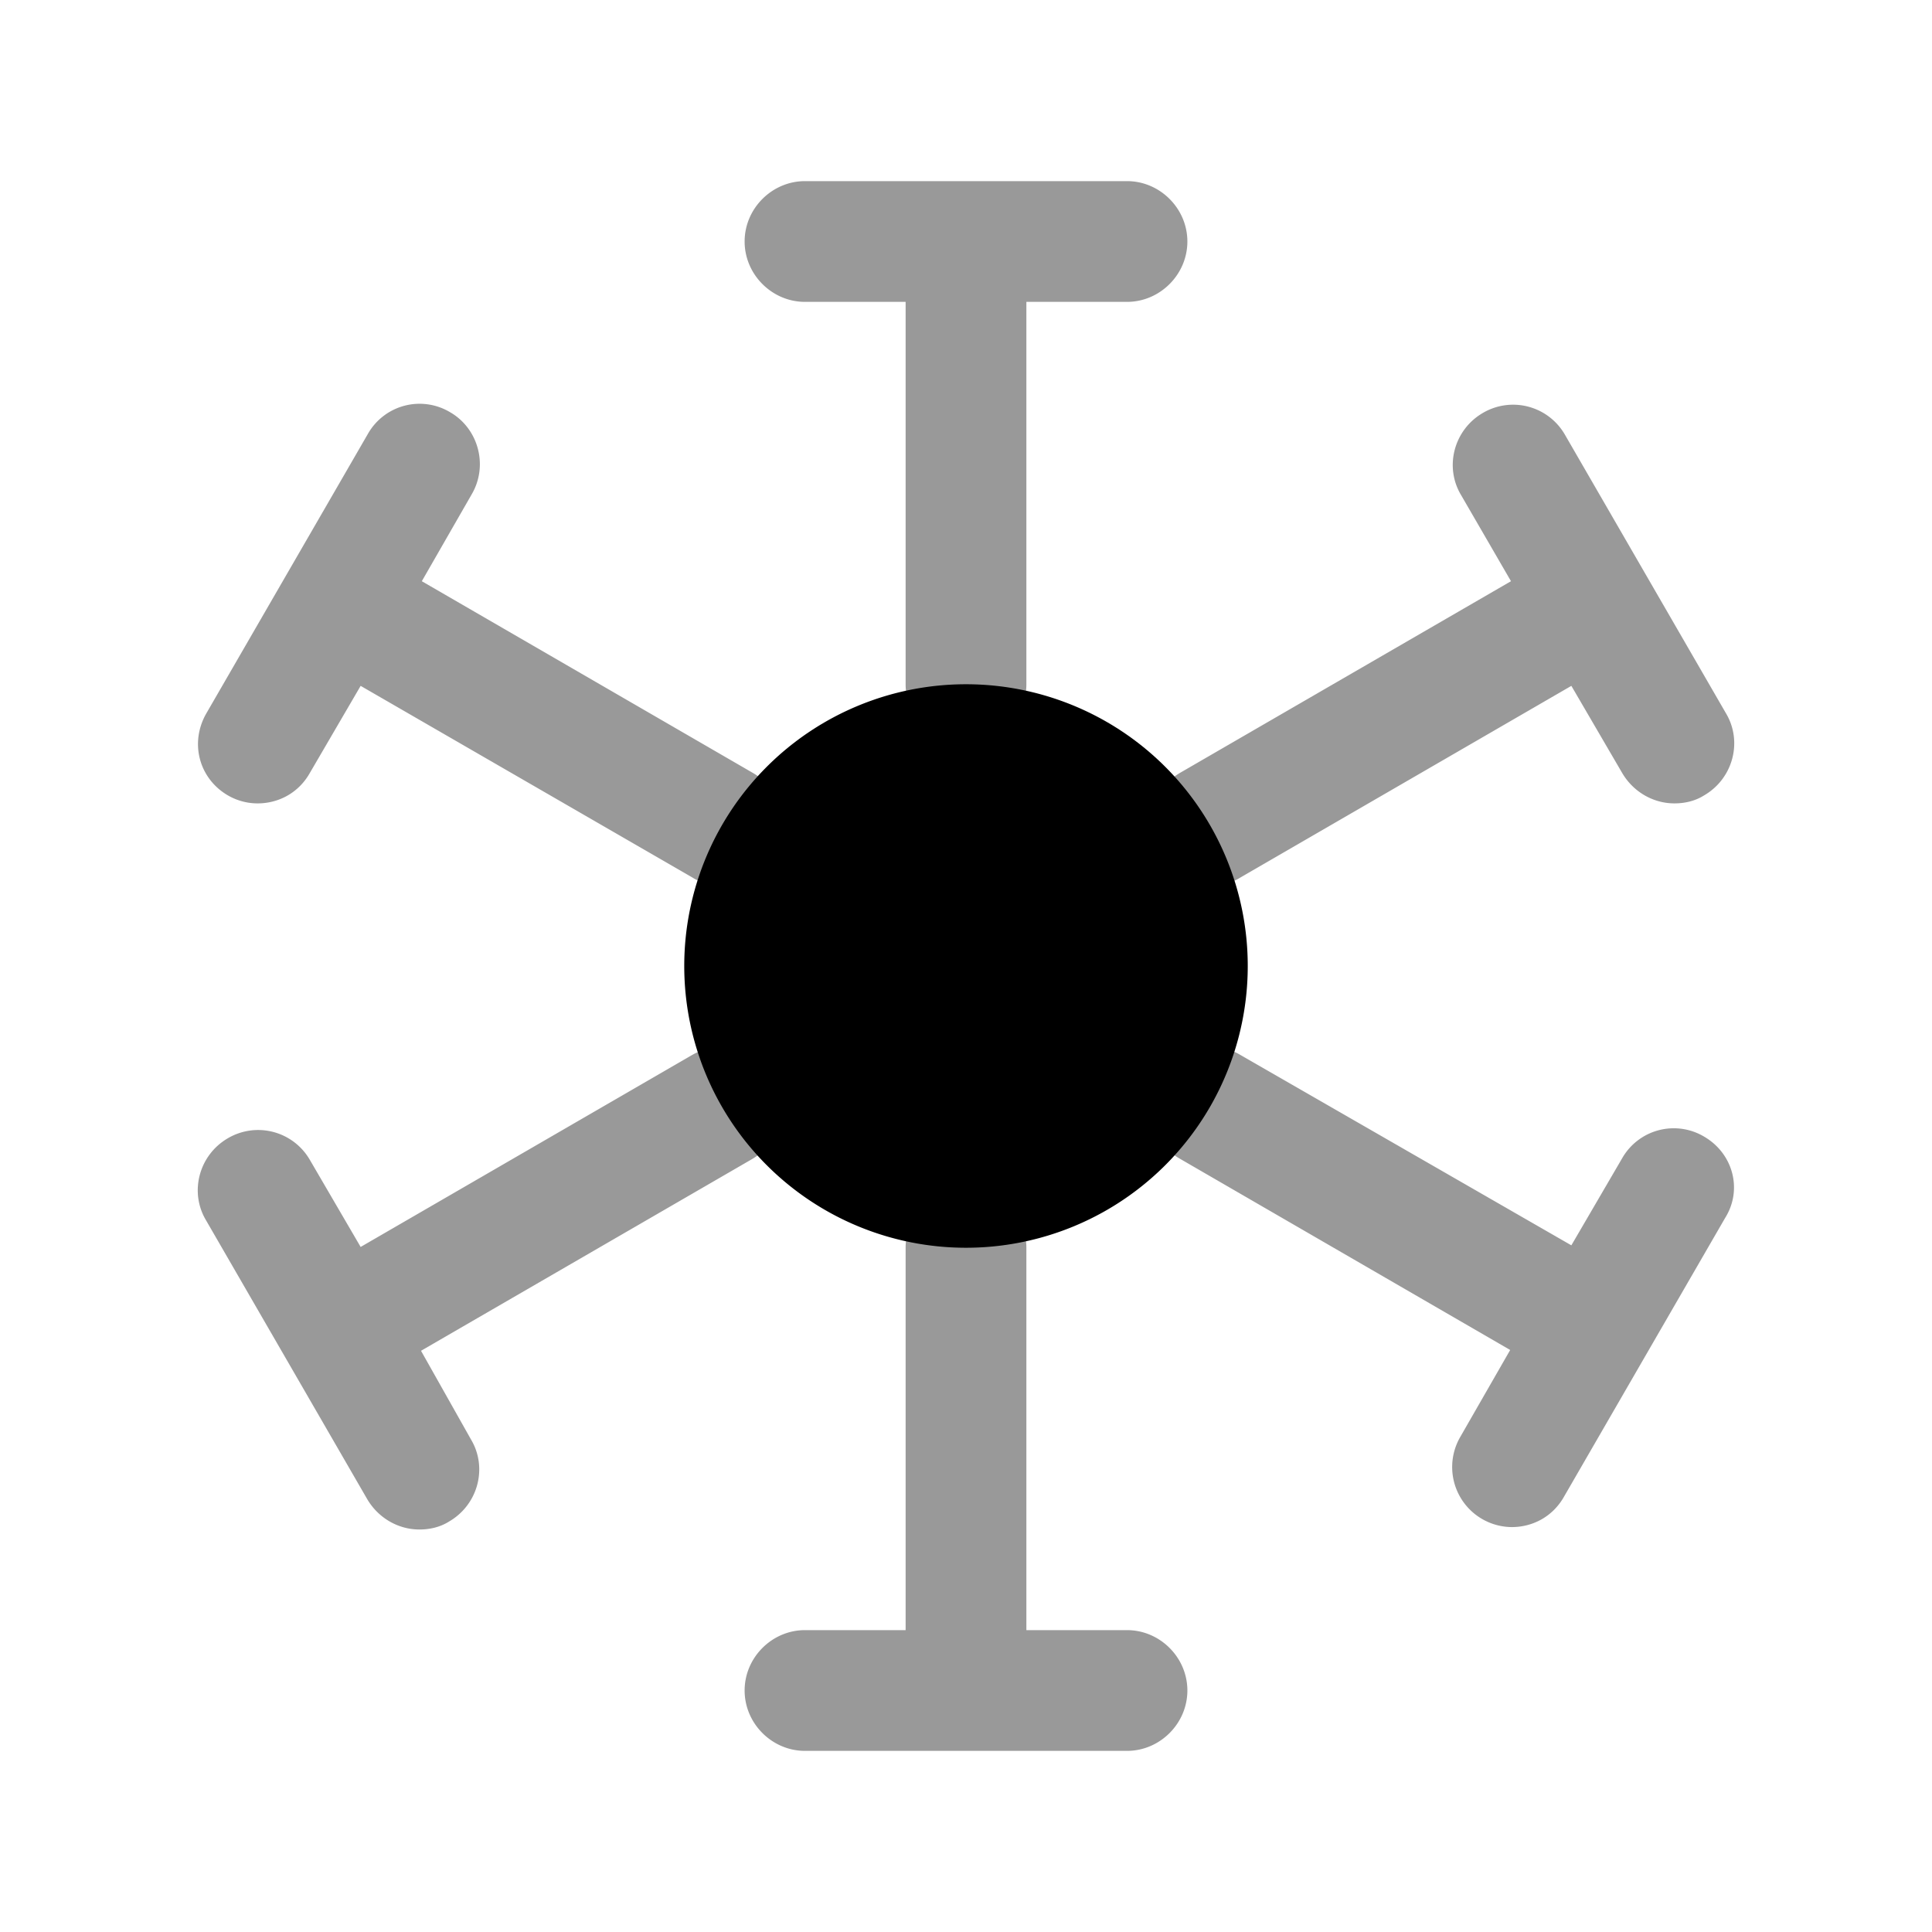
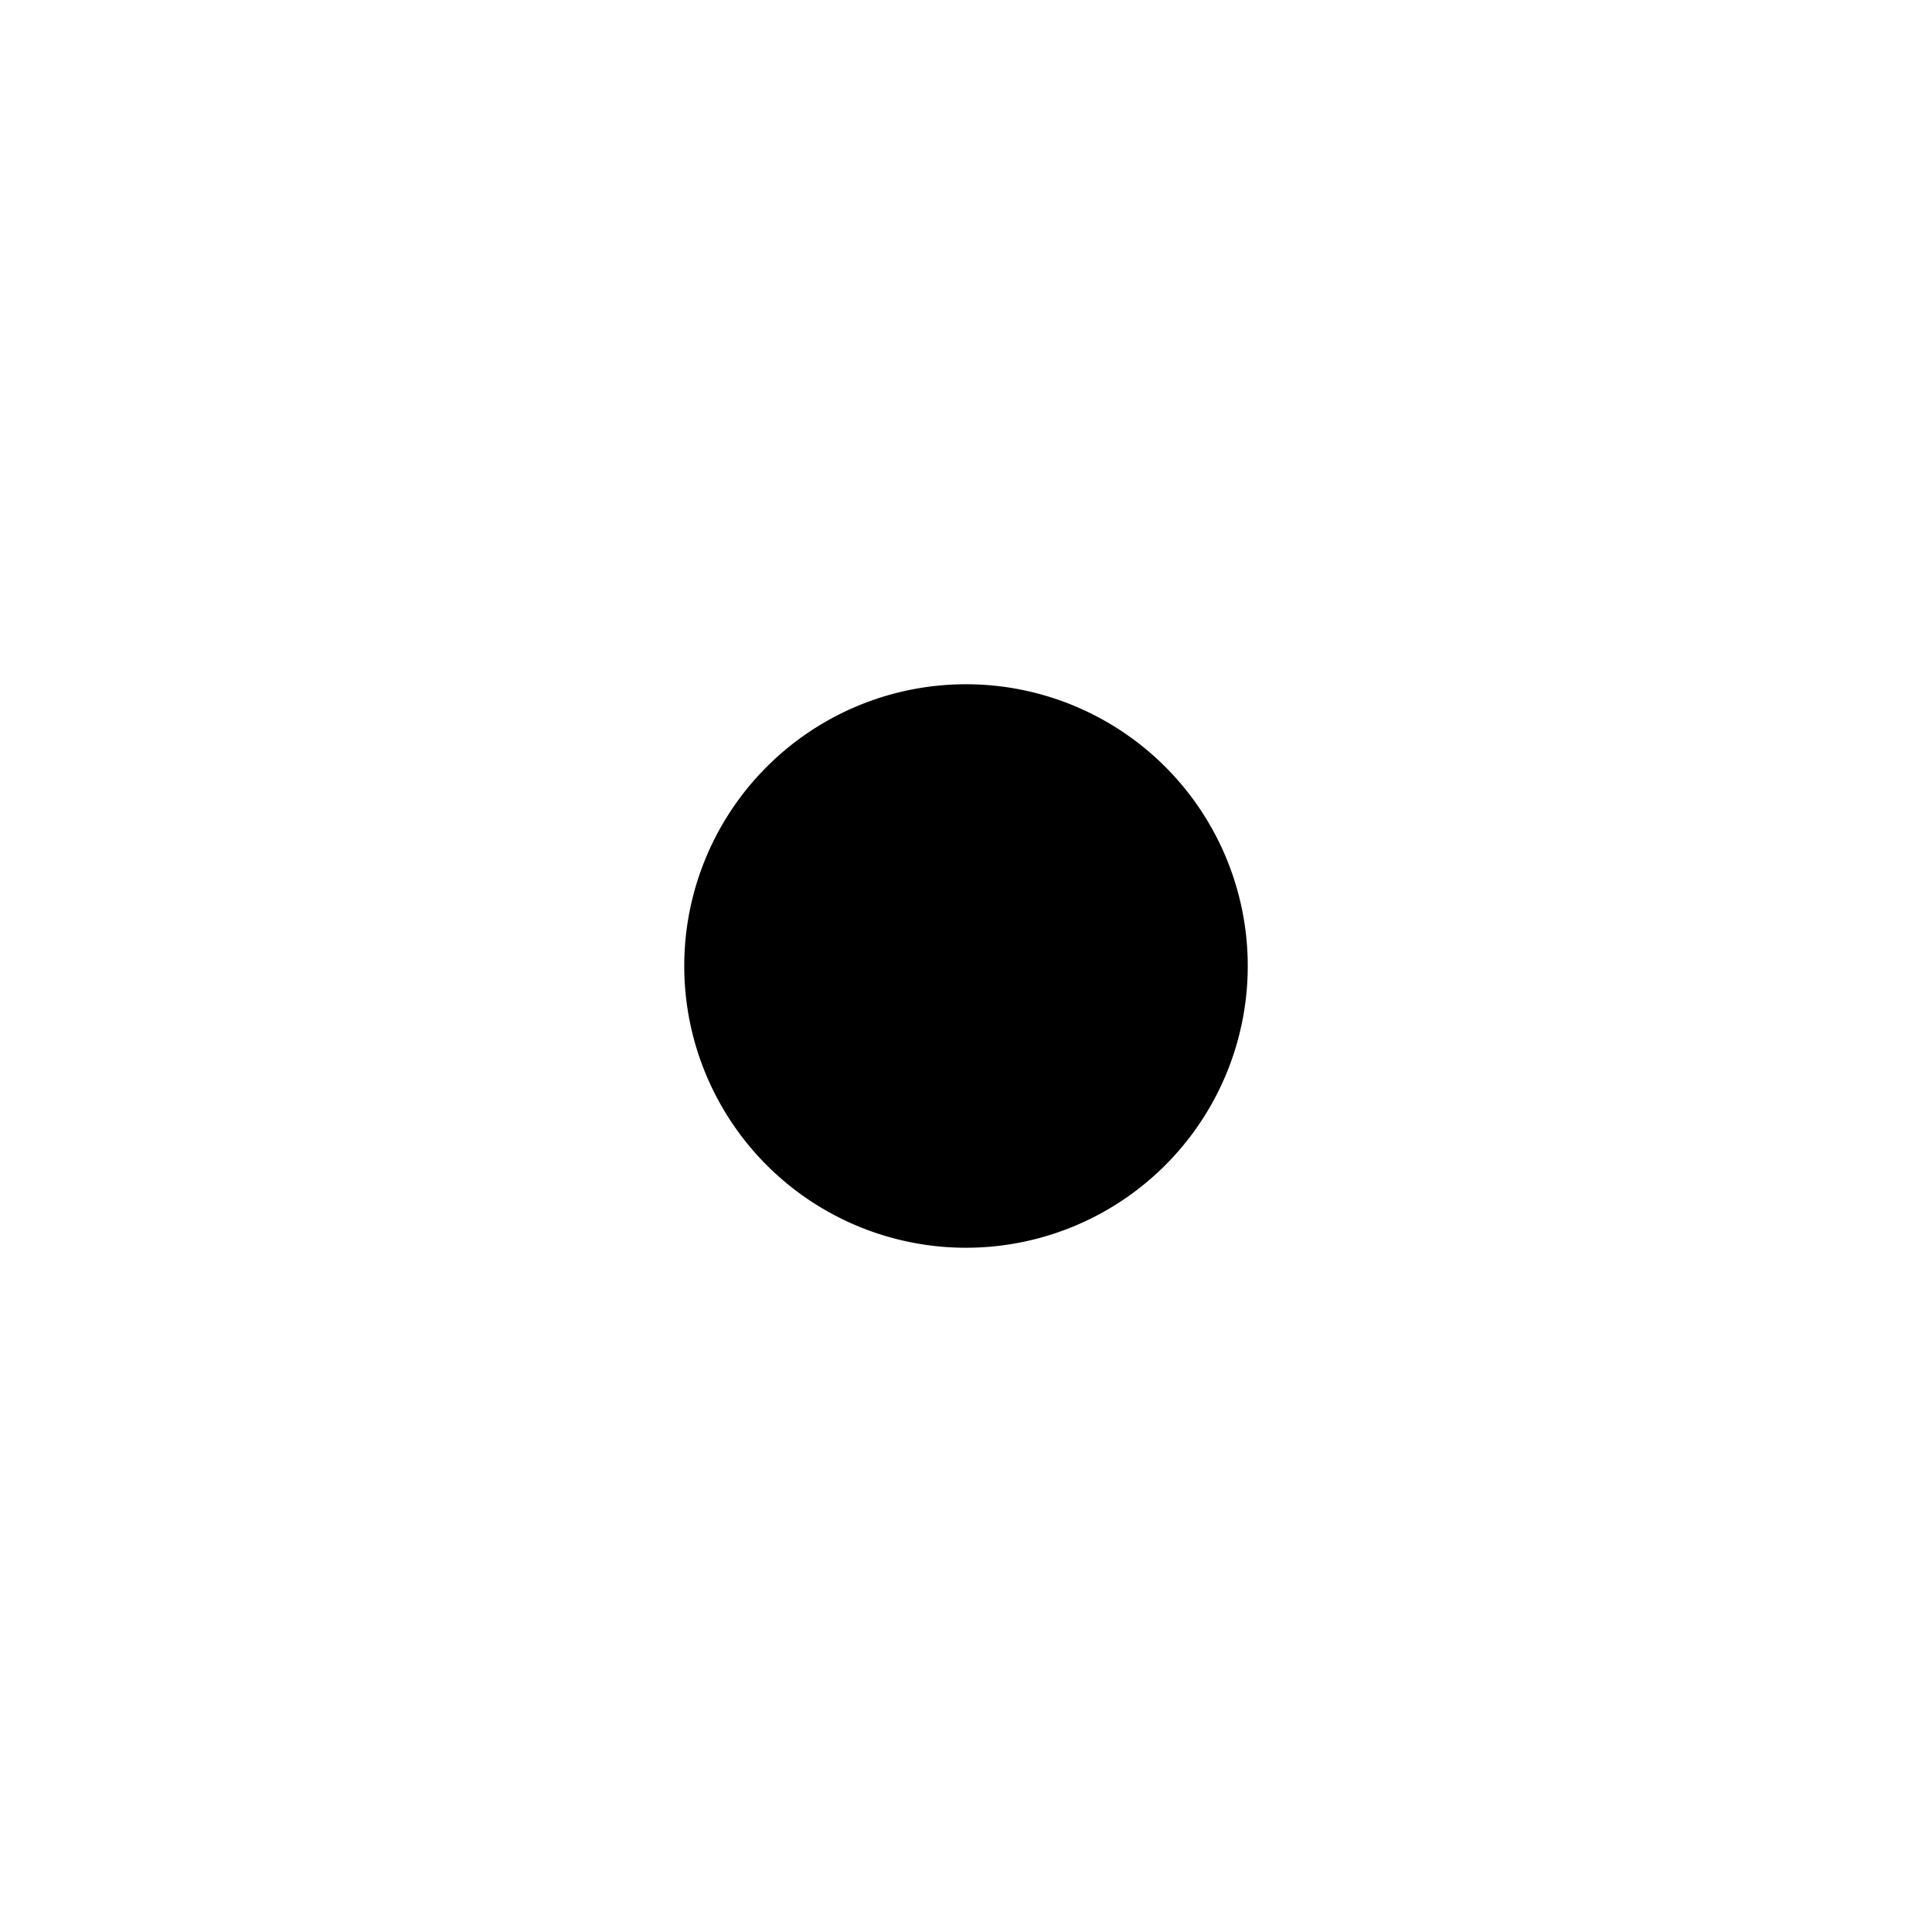
<svg xmlns="http://www.w3.org/2000/svg" viewBox="0 0 24 24" fill="currentColor" aria-hidden="true">
-   <path d="M10 3.75h1.25V8.5c0 .41.34.75.75.75s.75-.34.75-.75V3.75H14c.41 0 .75-.34.75-.75s-.34-.75-.75-.75h-4c-.41 0-.75.34-.75.75s.34.75.75.75zM14 20.25h-1.25V15.5c0-.41-.34-.75-.75-.75s-.75.34-.75.75v4.75H10c-.41 0-.75.34-.75.75s.34.75.75.75h4c.41 0 .75-.34.75-.75s-.34-.75-.75-.75zM2.83 9.88c.12.07.25.1.37.1.26 0 .51-.13.65-.38l.63-1.08L8.6 10.9c.11.07.24.1.37.1.26 0 .51-.13.65-.38.21-.36.08-.82-.27-1.02L5.24 7.22l.62-1.08c.21-.36.08-.82-.27-1.02a.738.738 0 00-1.02.27l-2 3.46c-.22.37-.1.82.26 1.03zM21.17 14.12a.738.738 0 00-1.02.27l-.63 1.08-4.12-2.37a.746.746 0 00-.75 1.29l4.11 2.38-.62 1.08a.746.746 0 00.64 1.12c.26 0 .51-.13.65-.38l2-3.46c.22-.35.1-.8-.26-1.01zM18.77 7.22L14.66 9.6c-.36.21-.48.67-.27 1.02.14.24.39.38.65.38.13 0 .26-.03.37-.1l4.11-2.38.63 1.08c.14.24.39.38.65.38.13 0 .26-.03.37-.1.36-.21.48-.67.27-1.02l-2-3.46a.742.742 0 00-1.02-.27c-.36.21-.48.67-.27 1.02l.62 1.07zM5.23 16.78l4.11-2.38c.36-.21.48-.67.27-1.02a.742.742 0 00-1.02-.27l-4.11 2.38-.63-1.08a.742.742 0 00-1.02-.27c-.36.21-.48.67-.27 1.02l2 3.46c.14.24.39.38.65.38.13 0 .26-.03.37-.1.36-.21.48-.67.27-1.02l-.62-1.1z" opacity=".4" />
  <path d="M15.5 12a3.5 3.5 0 01-3.5 3.5 3.5 3.5 0 010-7 3.5 3.5 0 013.5 3.5z" />
</svg>